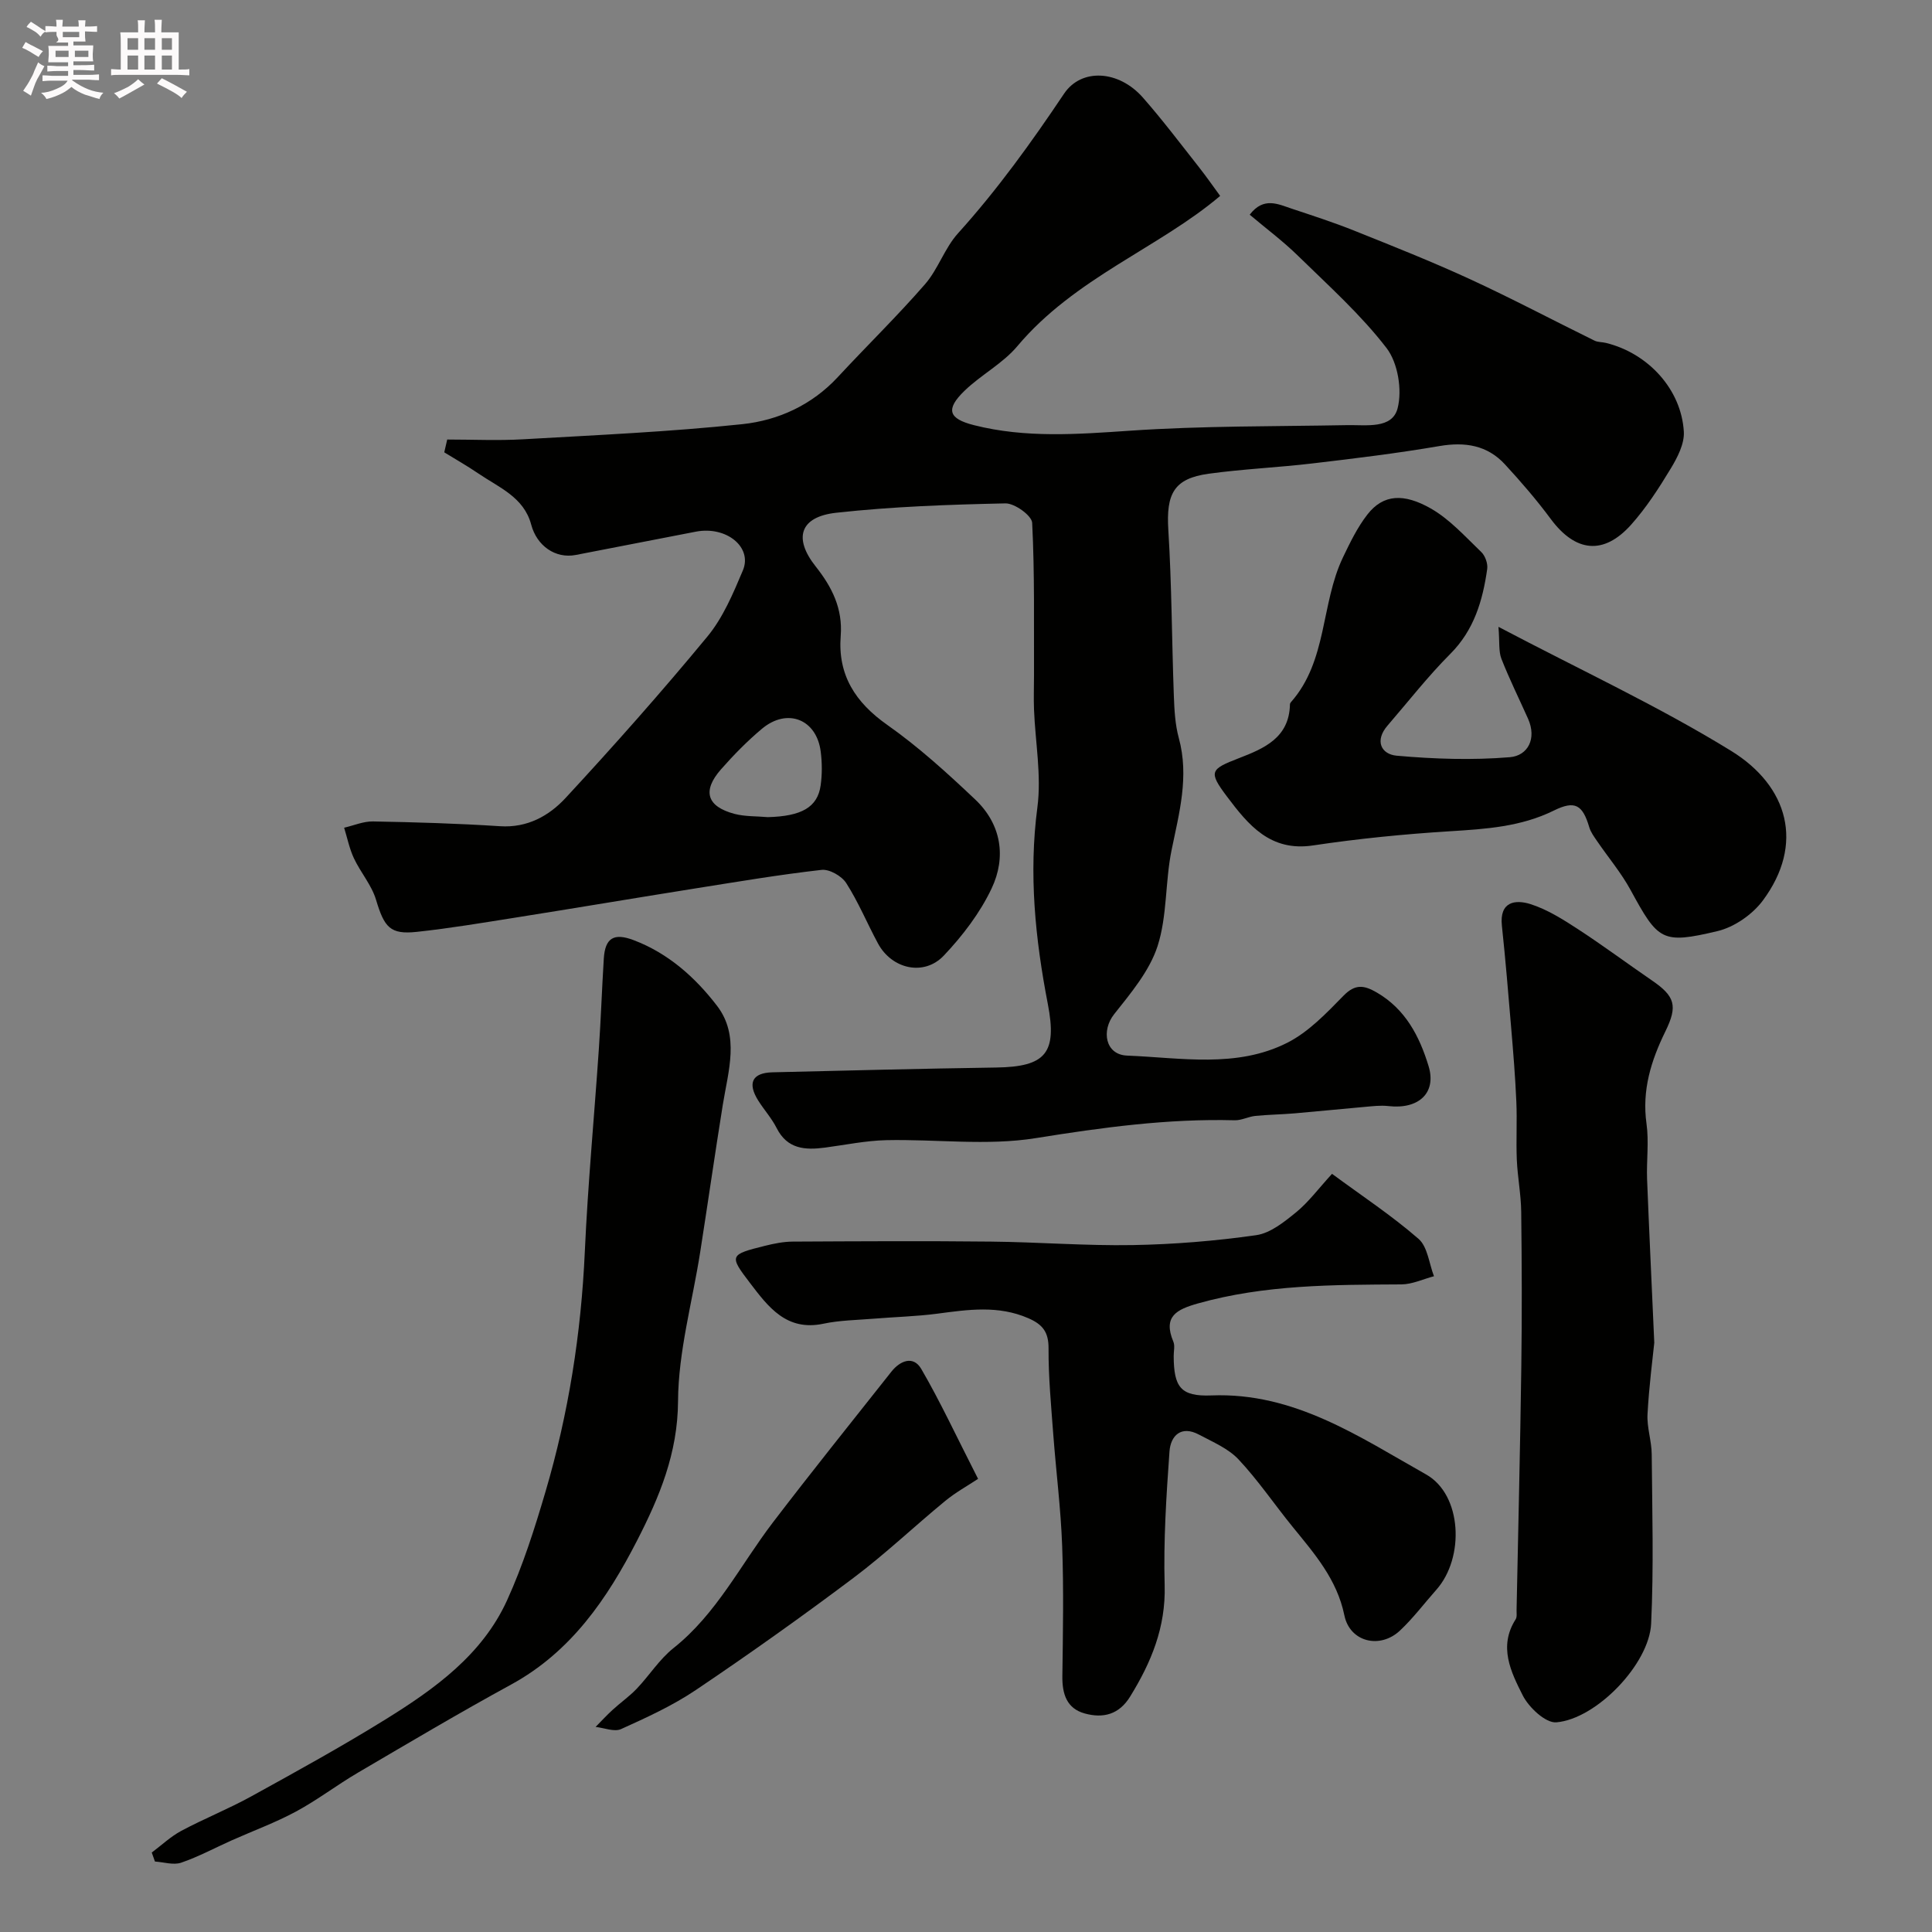
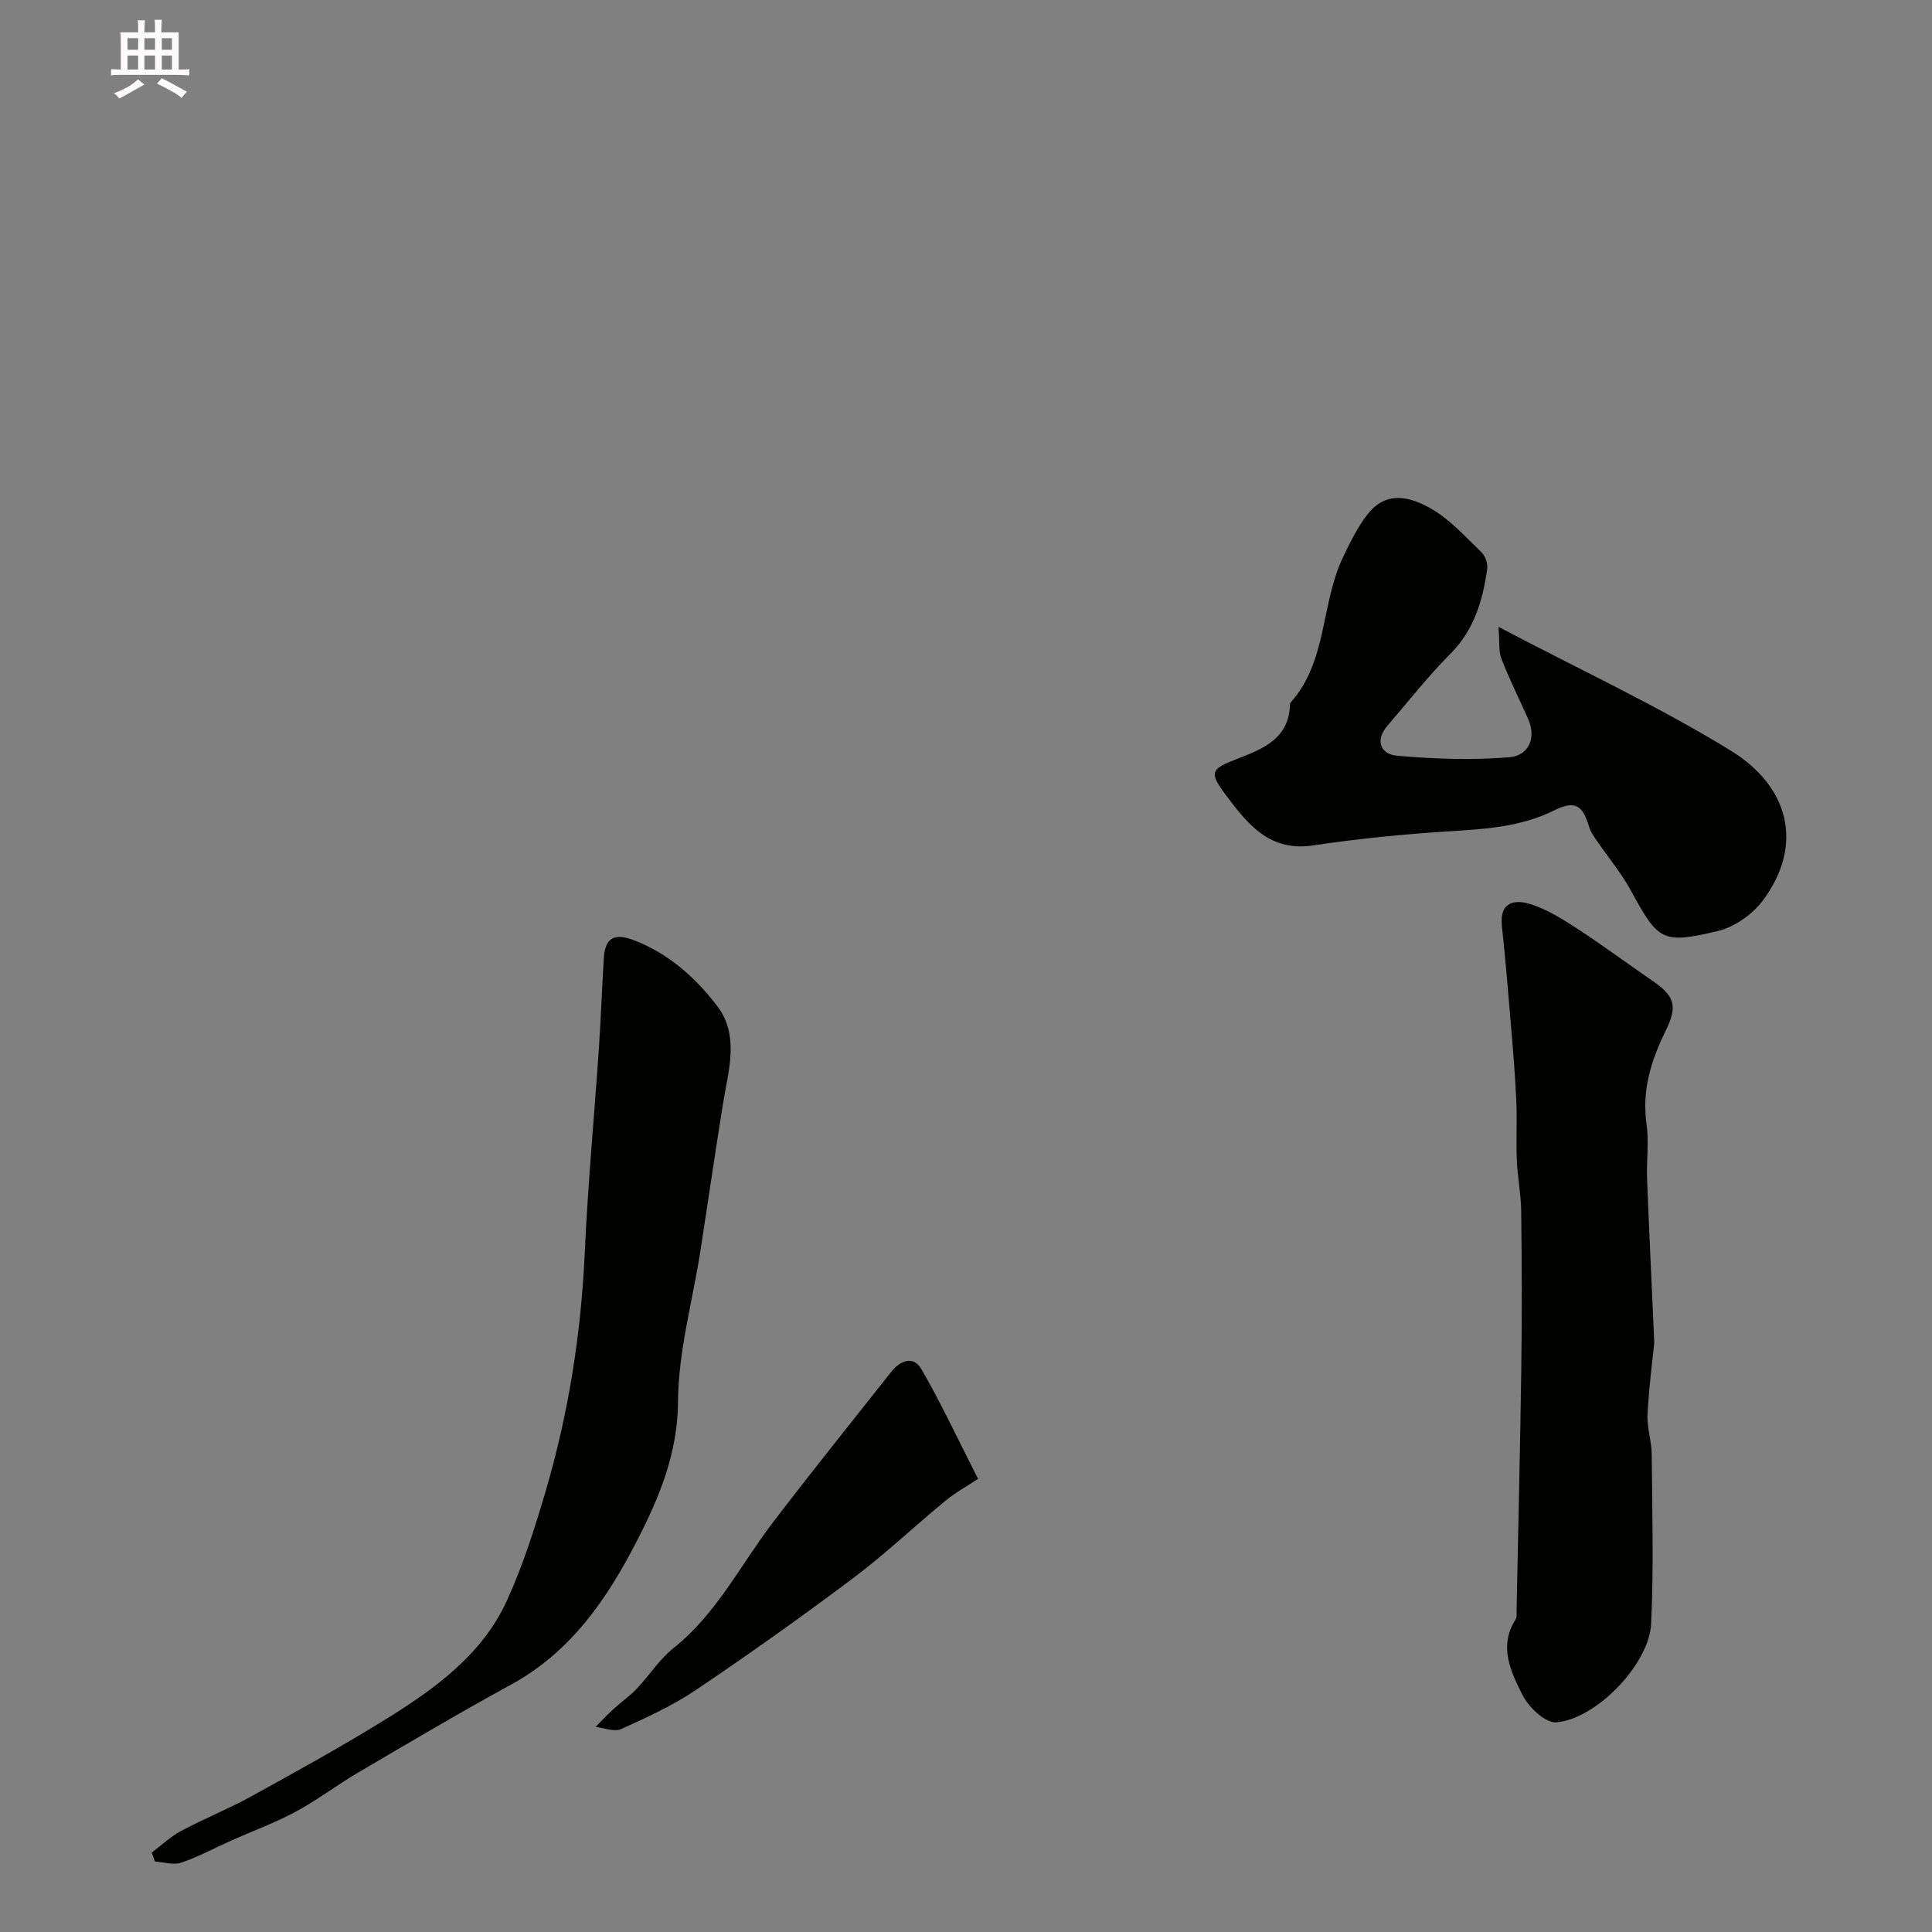
<svg xmlns="http://www.w3.org/2000/svg" enable-background="new 0 0 400 400" viewBox="0 0 400 400">
  <rect x="0" y="0" width="400" height="400" fill="#808080" stroke="none" />
-   <path d="m6.8 9.5c.6.3 1.3.7 2.1 1.1-.4.4-.7.8-.9 1.2-.7-.4-1.3-.8-1.8-1.1s-1.1-.6-1.6-.8c.2-.4.5-.8.7-1.2.4.2.8.5 1.5.8zm.9 6.9c-.3.6-.5 1.1-.7 1.7s-.4 1.1-.6 1.7c-.6-.4-1.1-.7-1.6-1 .7-1 1.2-1.8 1.5-2.4.3-.5.6-1.1.8-1.7.3-.6.5-1.2.8-1.8.3.3.8.6 1.3.8-.7 1.3-1.2 2.2-1.5 2.7zm.1-11c.4.3 1 .7 1.7 1.1-.5.2-.8.6-1.1 1.1-.5-.6-1-1-1.4-1.2s-.9-.6-1.5-.8c.2-.4.5-.7.9-1.1.5.3.9.6 1.4.9zm10.5 13.1c1 .4 2 .6 3.1.7-.4.4-.7.8-.8 1.3-.9-.2-1.9-.6-3-.9-1-.4-2-.9-2.8-1.6-.5.4-1.1.9-1.9 1.3s-1.9.9-3.3 1.2c-.1-.3-.5-.8-1.1-1.3 1 0 2.1-.3 3.2-.8 1.2-.5 1.9-1 2.3-1.7h-3.2c-.4 0-1 0-2 .1v-1.2c1 0 1.7.1 2 .1h3.3v-1h-2.3c-.2 0-.9 0-2 .1v-1.2c1.2 0 1.9.1 2 .1h2.3v-.8h-4.1c0-.7.1-1.2.1-1.6 0-.5 0-1.1-.1-1.8h4.1v-.7h-2.5c1-.6.1-1.1.1-1.6v-.6h-.5c-.4 0-1 0-1.8.1v-1.3c1.2 0 1.9.1 2.1.1h.2c0-.3 0-.8-.1-1.4h1.4c0 .6-.1 1-.1 1.4h3.4c0-.4 0-.8-.1-1.3h1.5c0 .4-.1.9-.1 1.3.7 0 1.5 0 2.5-.1v1.2c-1 0-1.8-.1-2.5-.1v.6c0 .3 0 .8.1 1.5h-2.5v.8h4.1c0 .7-.1 1.3-.1 1.8s0 1 .1 1.5h-4.1v.8h1.4c.8 0 1.8 0 2.9-.1v1.2c-1 0-1.9-.1-2.8-.1h-1.5v1h3.2c.3 0 1 0 2.1-.1v1.2c-1.1 0-1.8-.1-2.1-.1h-3.4l-.1.1c1.4 1 2.4 1.5 3.4 1.9zm-4.1-6.7v-1.3h-2.7v1.3zm2.2-4.1v-1.1h-3.4v1.1zm1.9 4.1v-1.3h-2.8v1.3z" fill="#fcfafa" />
  <path d="m37 6.7v2.3 5.4c1 0 1.8 0 2.2-.1v1.3c-.6 0-1.5-.1-2.5-.1h-11.9c-.7 0-1.3 0-1.8.1v-1.3c.5 0 1.1.1 2 .1v-5.2c0-1 0-1.8-.1-2.5h3.7c0-1.3 0-2.1-.1-2.5h1.5c0 .4-.1 1.3-.1 2.5h2.2c0-1.2 0-2.1-.1-2.6h1.5c0 .4-.1 1.3-.1 2.6zm-12.3 13.7c-.3-.4-.7-.8-1.1-1.1 1.1-.4 2.1-.9 2.9-1.3.8-.5 1.5-1 2.1-1.6.4.4.9.8 1.3 1.1-2.5 1.4-4.2 2.4-5.2 2.9zm3.9-10.1v-2.4h-2.2v2.4zm0 4.1v-2.9h-2.2v2.9zm3.5-4.1v-2.4h-2.2v2.4zm0 4.1v-2.9h-2.2v2.9zm.4 2.9 1-1.1c.6.3 1.4.7 2.5 1.3s2 1.1 2.7 1.5c-.4.4-.8.8-1.1 1.3-.8-.8-2.5-1.7-5.1-3zm3.1-7v-2.4h-2.1v2.4zm0 4.1v-2.9h-2.1v2.9z" fill="#fcfafa" />
  <g fill="#010100">
-     <path d="m92.59 91c5.24 0 10.5.25 15.72-.05 15.13-.87 30.3-1.54 45.37-3.13 7.46-.79 14.42-3.96 19.8-9.77 5.97-6.44 12.28-12.59 18.04-19.21 2.72-3.13 4.06-7.48 6.83-10.54 8.15-9.03 15.2-18.83 21.95-28.9 3.57-5.32 11.3-4.92 16.34.82 4.05 4.61 7.76 9.53 11.56 14.35 1.62 2.06 3.12 4.22 4.42 5.99-12.6 10.71-30.11 16.97-41.98 31.1-3.02 3.6-7.51 5.93-10.94 9.24-4 3.87-3.31 5.79 1.93 7.12 10.72 2.72 21.46 1.89 32.37 1.15 14.94-1.02 29.96-.87 44.94-1.15 3.97-.07 9.3.84 10.42-3.49.98-3.8.06-9.41-2.29-12.47-5.34-6.94-11.98-12.89-18.29-19.06-3.13-3.07-6.68-5.71-10.04-8.55 2.87-3.76 5.86-2.19 8.72-1.24 4.3 1.43 8.63 2.83 12.83 4.51 8.06 3.23 16.14 6.43 24.02 10.06 8.71 4.01 17.2 8.51 25.81 12.74.7.35 1.6.28 2.39.48 8.72 2.14 15.61 9.62 16.11 18.4.14 2.5-1.34 5.35-2.73 7.64-2.44 4.04-5.05 8.08-8.18 11.59-5.71 6.38-11.54 5.69-16.64-1.18-2.93-3.95-6.16-7.7-9.49-11.31-3.66-3.97-8.25-4.69-13.55-3.79-8.7 1.49-17.47 2.56-26.24 3.59-7.17.85-14.41 1.16-21.55 2.14-7.2.99-8.82 4.14-8.35 11.66.71 11.41.72 22.86 1.14 34.29.11 2.94.26 5.96 1.03 8.77 2.18 7.99.07 15.53-1.51 23.27-1.33 6.54-.87 13.56-2.89 19.82-1.67 5.14-5.53 9.72-8.99 14.09-2.68 3.38-1.87 8.39 2.69 8.57 11.11.44 22.65 2.65 33.14-2.65 4.42-2.23 8.12-6.13 11.66-9.75 2.43-2.49 4.28-2.17 6.86-.68 5.96 3.45 8.87 9.08 10.75 15.25 1.7 5.56-2.06 9.01-8.33 8.28-1.64-.19-3.34.04-5 .18-4.81.42-9.61.92-14.42 1.33-2.71.23-5.43.26-8.13.53-1.43.15-2.85.93-4.25.9-13.9-.37-27.5 1.5-41.22 3.7-10.07 1.62-20.62.19-30.95.42-4.23.1-8.45.98-12.66 1.54-4.11.54-7.8.33-10.01-4.04-1.02-2.02-2.59-3.76-3.81-5.69-2.29-3.64-1.25-5.76 2.95-5.86 15.43-.37 30.87-.76 46.3-.99 10.3-.15 12.66-3.01 10.7-13.16-2.6-13.46-3.98-26.91-2.16-40.71.87-6.61-.44-13.51-.7-20.28-.09-2.33 0-4.66 0-6.99-.04-10.55.15-21.11-.38-31.63-.07-1.5-3.63-4.07-5.53-4.03-11.69.25-23.43.66-35.04 1.94-7.51.83-8.91 5.24-4.26 11.11 3.39 4.27 5.63 8.72 5.19 14.4-.63 8.07 3.01 13.75 9.65 18.42 6.48 4.56 12.42 9.97 18.19 15.43 5.42 5.13 6.48 11.93 3.4 18.43-2.4 5.07-6 9.78-9.88 13.88-4.11 4.35-10.77 2.82-13.64-2.49-2.24-4.15-4.05-8.56-6.58-12.51-.93-1.46-3.49-2.92-5.11-2.73-8.74.99-17.43 2.46-26.13 3.84-12.44 1.98-24.87 4.08-37.31 6.05-6.77 1.07-13.53 2.21-20.34 2.94-5.54.6-6.74-.92-8.46-6.65-.91-3.04-3.2-5.65-4.58-8.59-.93-1.99-1.37-4.21-2.02-6.32 2-.46 4-1.34 5.99-1.3 8.77.16 17.54.42 26.29.99 5.65.37 10.14-2.15 13.56-5.84 10.07-10.88 19.92-21.99 29.36-33.42 3.24-3.92 5.34-8.92 7.35-13.69 2.04-4.83-3.42-9.24-9.7-8.04-8.31 1.58-16.59 3.25-24.9 4.83-4.22.81-8.06-1.9-9.22-6.28-1.51-5.7-6.69-7.69-10.94-10.59-2.29-1.56-4.7-2.93-7.06-4.38.2-.88.4-1.77.61-2.65zm66.37 78.18c6.98-.18 10.32-2.03 10.95-6.6.32-2.29.3-4.68.01-6.97-.85-6.7-6.91-9.11-12.15-4.74-3.05 2.55-5.87 5.43-8.5 8.42-3.93 4.47-2.93 7.7 2.82 9.22 2.2.57 4.58.46 6.87.67z" />
-     <path d="m275.78 243.03c6.3 4.64 12.42 8.68 17.91 13.46 1.89 1.64 2.18 5.11 3.2 7.74-2.24.59-4.48 1.67-6.73 1.69-14.17.08-28.3.05-42.13 3.94-4.43 1.25-7.29 2.69-5.1 7.92.36.85.06 1.98.07 2.98.03 6.42 1.43 8.4 7.8 8.15 17.15-.68 30.62 8.57 44.46 16.36 7.46 4.2 8.01 17.23 2.13 23.86-2.51 2.83-4.81 5.9-7.56 8.48-4.15 3.87-10.36 2.34-11.49-3.16-1.53-7.47-6.19-12.77-10.71-18.33-3.77-4.63-7.13-9.62-11.2-13.96-2.13-2.27-5.33-3.61-8.18-5.13-3.7-1.98-5.88.2-6.12 3.48-.66 9.22-1.26 18.5-1 27.73.24 8.67-2.78 15.94-7.15 23.02-2.3 3.74-5.59 4.54-9.38 3.5-3.76-1.03-4.69-4.05-4.65-7.71.12-8.99.29-18-.04-26.98-.28-7.7-1.26-15.38-1.84-23.07-.44-5.93-1.01-11.88-.98-17.82.02-3.38-1.2-4.96-4.19-6.26-6.23-2.71-12.47-1.78-18.82-.94-4.41.58-8.88.68-13.32 1.05-3.43.28-6.93.32-10.28 1.03-7.66 1.62-11.45-3.51-15.23-8.47-4.33-5.66-4.19-5.84 3.14-7.66 1.88-.47 3.83-.86 5.76-.87 13.68-.07 27.36-.15 41.04 0 9.79.1 19.58.89 29.36.72 8.53-.15 17.09-.85 25.53-2.05 2.95-.42 5.83-2.76 8.29-4.76 2.57-2.11 4.58-4.85 7.41-7.94z" />
    <path d="m342.5 278c-.31 3.06-1.08 8.92-1.4 14.8-.15 2.74.85 5.52.87 8.29.1 11.7.43 23.41-.12 35.08-.39 8.33-11.31 19.72-19.62 20.42-2.22.19-5.71-3.08-6.97-5.59-2.43-4.81-5.06-10.1-1.47-15.72.32-.49.19-1.3.2-1.96.34-16.76.75-33.53.98-50.3.15-10.7.11-21.4-.02-32.1-.04-3.6-.75-7.19-.91-10.79-.17-4.02.08-8.06-.1-12.08-.22-5.1-.64-10.2-1.07-15.29-.59-7.04-1.17-14.08-1.92-21.1-.53-4.98 2.73-5.48 5.93-4.47 3.48 1.11 6.73 3.17 9.83 5.19 5.19 3.38 10.17 7.09 15.29 10.6 4.81 3.29 5.39 5.27 2.8 10.56-2.96 6.03-4.88 12.18-3.91 19.1.53 3.76-.02 7.66.12 11.48.41 10.39.91 20.76 1.49 33.88z" />
    <path d="m310.24 129.78c17.13 9.02 33.2 16.46 48.17 25.68 11.86 7.31 15.22 19.33 6.57 30.98-2.15 2.89-5.9 5.5-9.37 6.33-11.56 2.75-12.3 1.98-18.02-8.51-1.94-3.56-4.61-6.72-6.91-10.09-.63-.92-1.33-1.86-1.64-2.9-1.37-4.63-2.94-5.62-7.32-3.46-6.83 3.37-14.08 3.83-21.49 4.29-9.49.59-18.99 1.53-28.39 2.94-8.86 1.33-13.4-4.27-17.79-10.1-3.9-5.18-3.5-5.67 2.46-7.97 5.21-2.01 10.41-4.22 10.56-11.12 0-.16.08-.34.19-.46 7.59-8.56 6.18-20.36 10.78-29.98 1.47-3.07 2.99-6.22 5.06-8.88 3.3-4.25 7.57-4.42 13.14-1.25 3.93 2.24 7.12 5.83 10.45 9.02.81.78 1.38 2.39 1.22 3.51-.93 6.52-2.7 12.62-7.64 17.57-4.64 4.65-8.7 9.87-13 14.85-2.7 3.12-1.33 5.94 1.91 6.23 7.76.69 15.66.95 23.41.31 3.73-.31 5.62-3.82 3.78-7.96-1.85-4.14-3.87-8.21-5.52-12.42-.6-1.55-.35-3.43-.61-6.61z" />
    <path d="m31.42 383.55c2.03-1.52 3.91-3.31 6.11-4.49 4.72-2.52 9.73-4.52 14.42-7.1 9.4-5.18 18.81-10.36 27.92-16.01 10.16-6.31 19.98-13.34 25.12-24.64 3.28-7.2 5.7-14.84 7.94-22.44 4.78-16.21 7.39-32.79 8.15-49.72.63-13.98 1.95-27.92 2.9-41.89.43-6.26.64-12.53 1.03-18.79.27-4.31 2.11-5.36 6.16-3.83 7.2 2.72 12.8 7.75 17.29 13.61 4.74 6.19 2.31 13.52 1.19 20.47-1.63 10.15-3.09 20.34-4.68 30.5-1.61 10.3-4.53 20.59-4.59 30.89-.06 10.78-3.86 19.84-8.47 28.83-6.18 12.04-13.67 23.05-26.09 29.83-10.7 5.84-21.19 12.07-31.71 18.24-4.35 2.55-8.38 5.65-12.81 8.04-4.26 2.3-8.85 3.98-13.29 5.96-3.5 1.56-6.9 3.41-10.51 4.64-1.59.54-3.6-.12-5.42-.24-.21-.63-.44-1.24-.66-1.86z" />
    <path d="m202.5 306.18c-2.16 1.43-4.65 2.8-6.8 4.57-6.39 5.25-12.41 10.99-19.02 15.95-10.66 8.01-21.54 15.74-32.6 23.19-4.81 3.24-10.19 5.7-15.5 8.1-1.4.63-3.5-.26-5.27-.45 1.18-1.19 2.31-2.43 3.54-3.55 1.63-1.49 3.46-2.77 4.98-4.36 2.61-2.74 4.69-6.09 7.61-8.41 8.92-7.09 13.86-17.21 20.56-25.99 8.04-10.53 16.34-20.86 24.56-31.25 1.82-2.29 4.54-3.36 6.17-.57 3.91 6.71 7.19 13.8 11.77 22.77z" />
  </g>
</svg>